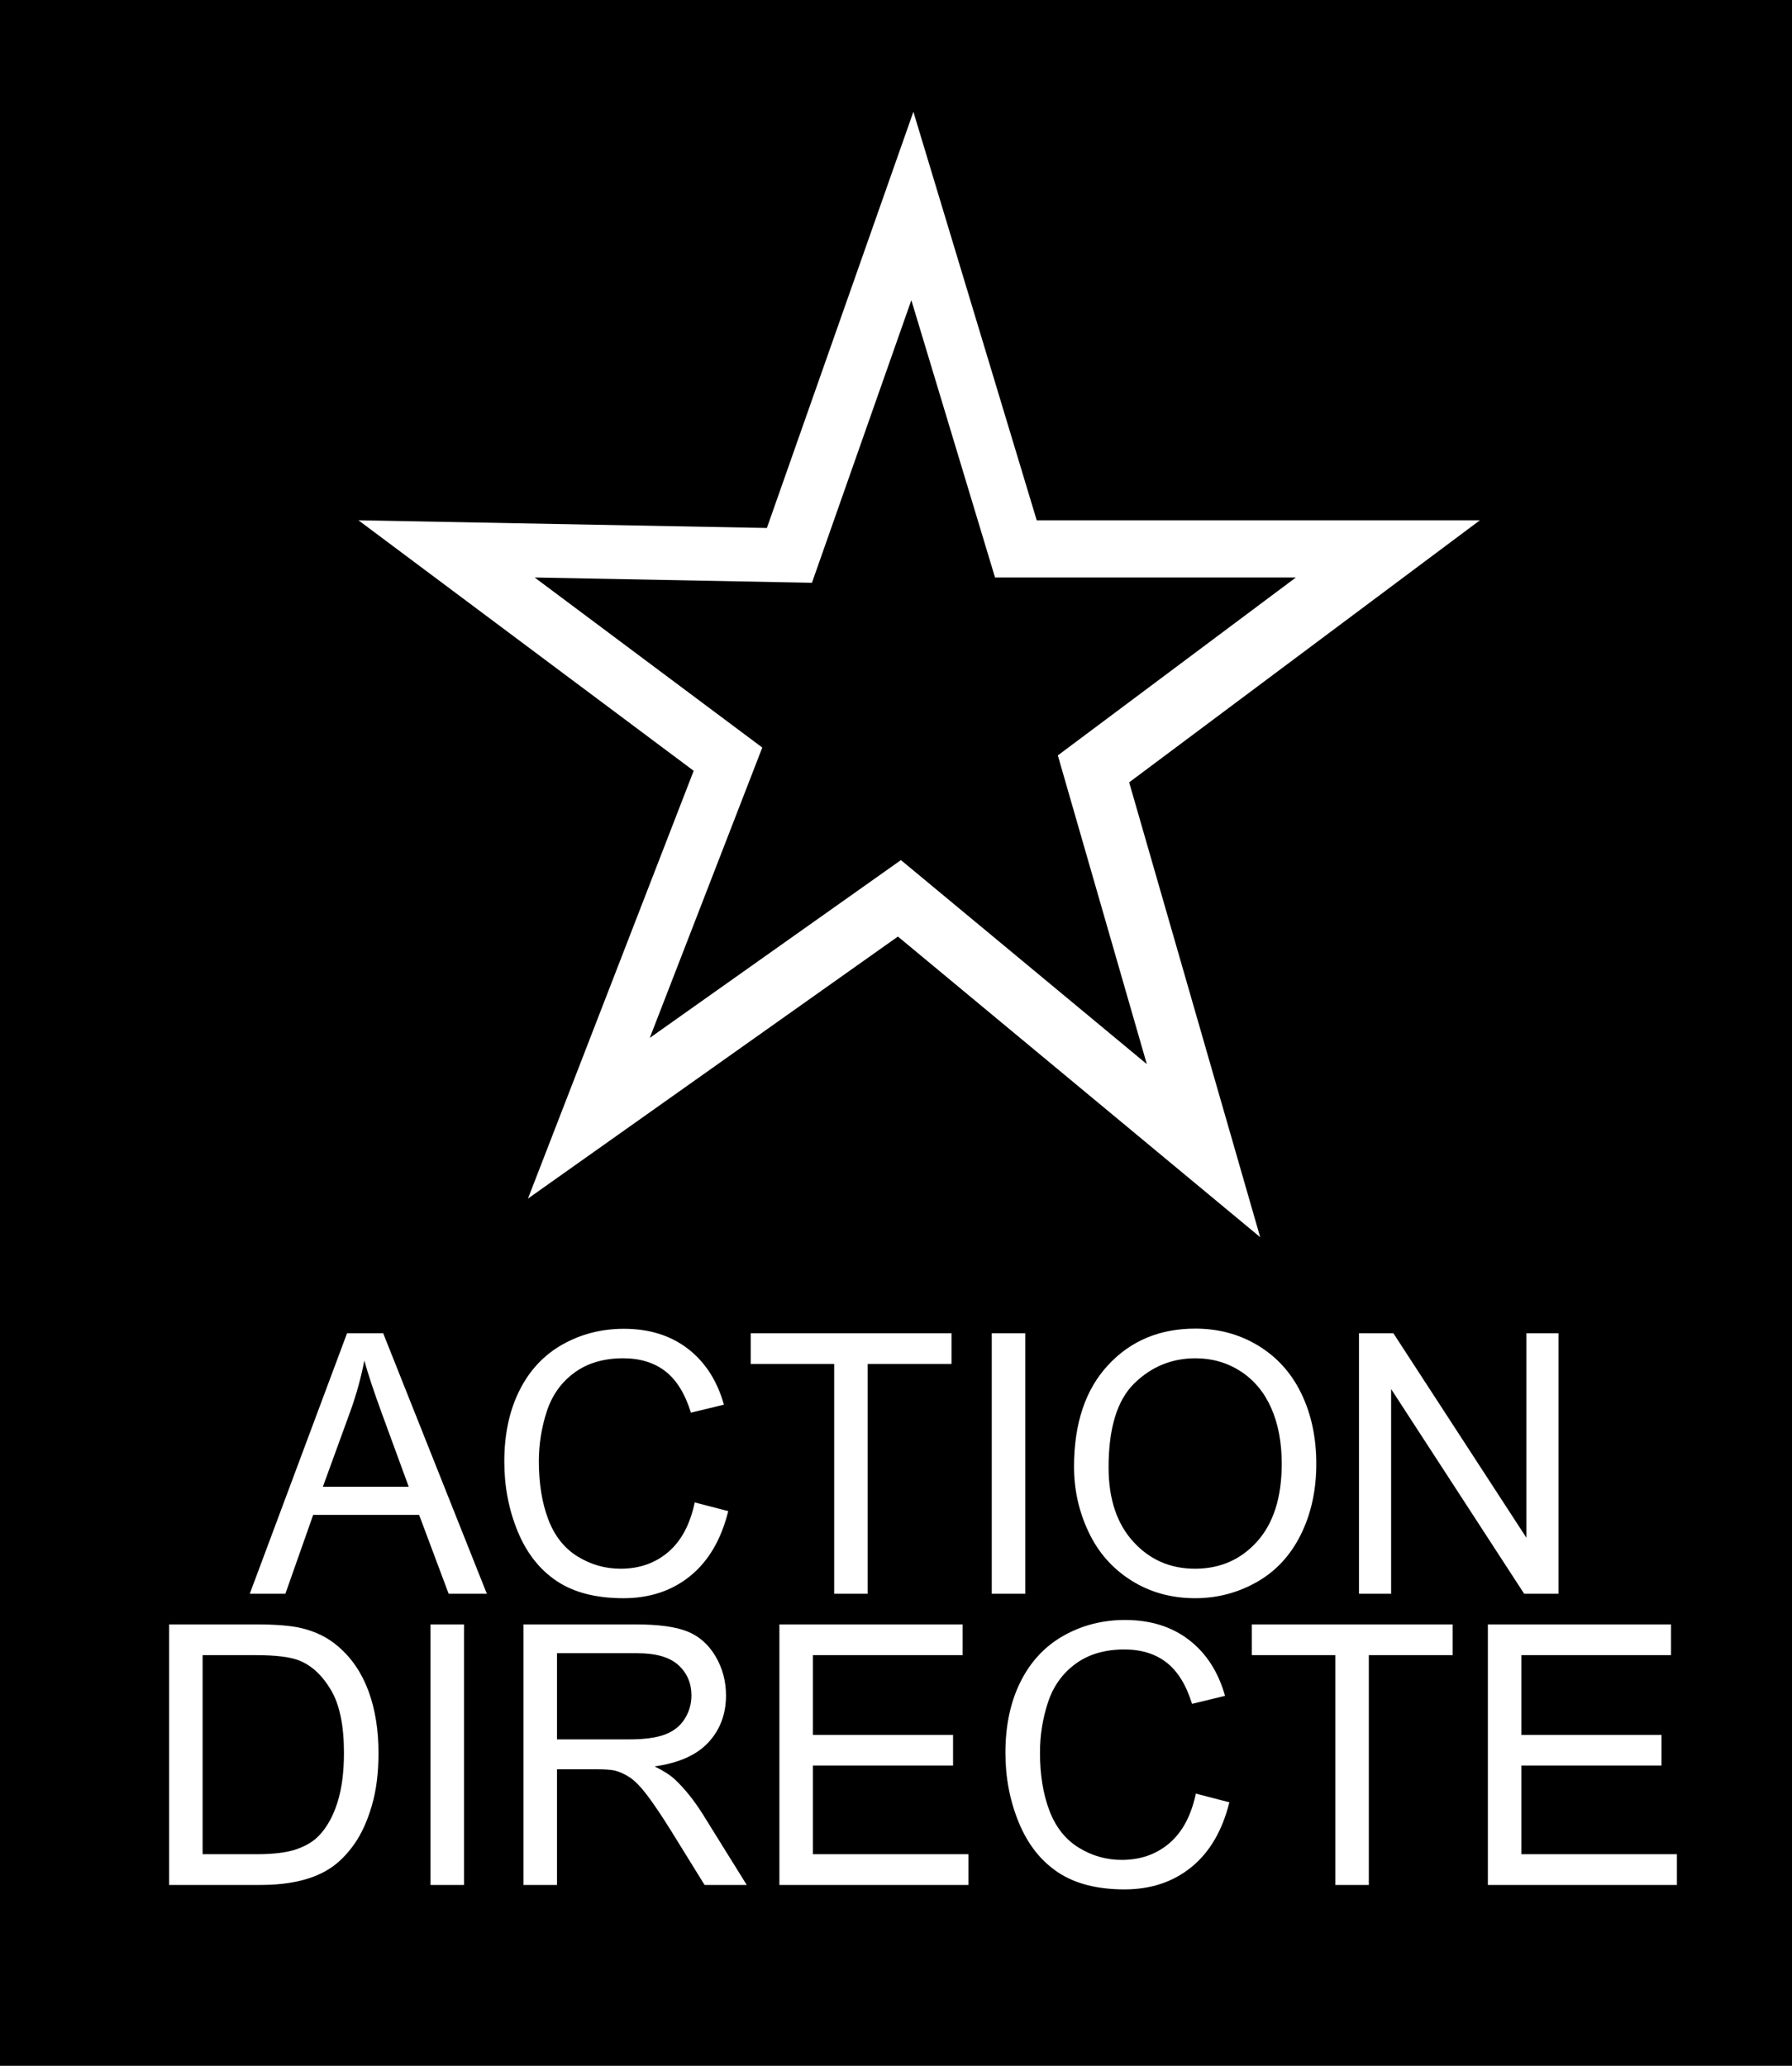
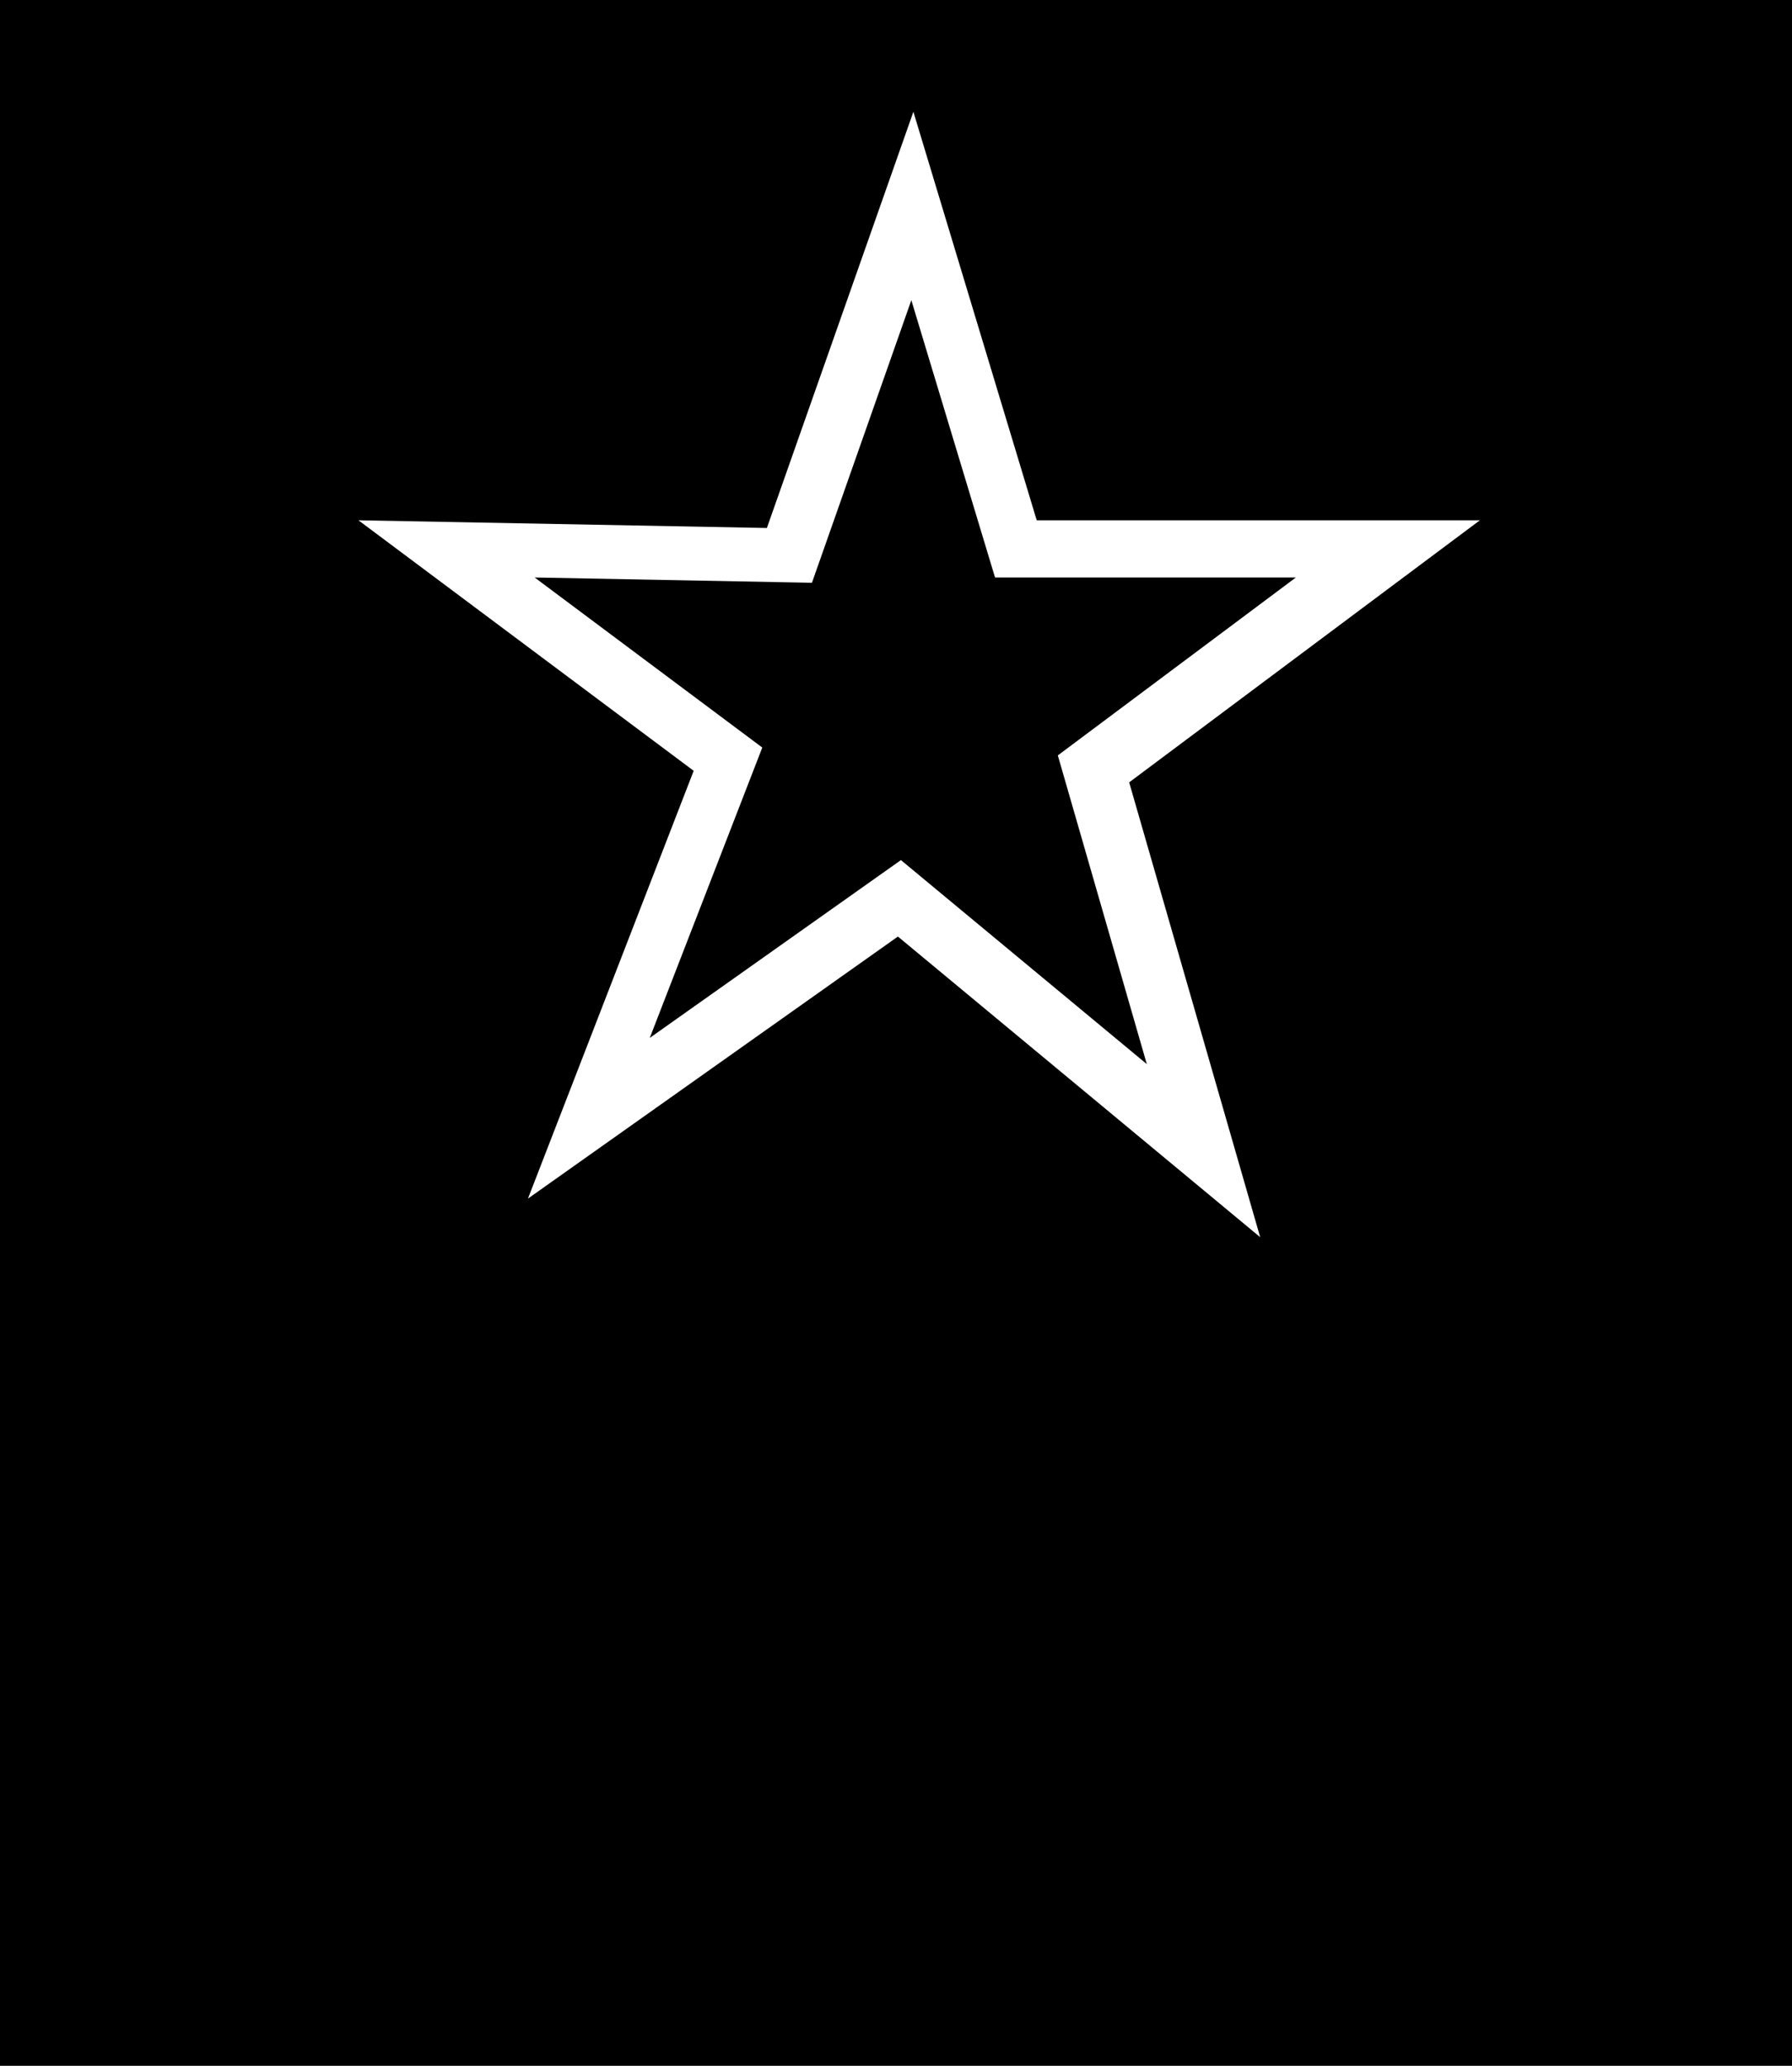
<svg xmlns="http://www.w3.org/2000/svg" version="1.0" viewBox="0 0 741.99 855.29">
  <g transform="translate(1.071 -.434)">
    <g>
      <rect transform="translate(-1.071 .434)" width="741.99" height="855.29" fill-rule="evenodd" />
      <path d="m377.12 46.721-60.656 172.31-169.12-3.188 138.81 103.72-68.625 177.12 153.19-108.5 150 124.47-54.25-188.31 145.22-108.5h-183.5l-51.062-169.12zm-0.844 78 34.656 114.81h124.56l-98.562 73.656 36.844 127.81-101.81-84.469-104 73.625 46.594-120.22-94.25-70.406 114.81 2.188 41.156-117z" fill="#fff" fill-rule="evenodd" />
-       <path transform="scale(.986 1.014)" d="m103.8 651.17 40.854-106.38h15.166l43.539 106.38h-16.037l-12.409-32.219h-44.482l-11.683 32.219h-14.948zm30.695-43.684h36.064l-11.102-29.461c-3.386-8.95-5.902-16.303-7.547-22.06-1.355 6.821-3.265 13.594-5.733 20.318l-11.683 31.203zm156.16 6.386 14.077 3.556c-2.951 11.562-8.26 20.378-15.928 26.45-7.668 6.071-17.041 9.107-28.119 9.107-11.465 0-20.79-2.334-27.974-7.002-7.184-4.668-12.65-11.429-16.4-20.282-3.749-8.853-5.624-18.359-5.624-28.518-1e-5 -11.078 2.116-20.741 6.349-28.989 4.233-8.248 10.256-14.513 18.069-18.794 7.813-4.281 16.412-6.422 25.797-6.422 10.643 1.1e-4 19.592 2.709 26.849 8.127 7.256 5.418 12.312 13.037 15.166 22.858l-13.86 3.265c-2.467-7.74-6.047-13.376-10.74-16.907-4.693-3.531-10.594-5.297-17.706-5.297-8.176 1e-4 -15.009 1.959-20.499 5.878-5.491 3.919-9.349 9.18-11.574 15.783-2.225 6.603-3.338 13.412-3.338 20.427-2e-5 9.046 1.318 16.944 3.955 23.692 2.636 6.748 6.736 11.792 12.3 15.13 5.563 3.338 11.586 5.007 18.069 5.007 7.885 1e-5 14.561-2.274 20.028-6.821 5.466-4.547 9.167-11.296 11.102-20.245zm58.559 37.298v-93.826h-35.049v-12.554h84.32v12.554h-35.194v93.826h-14.077zm66.179 0v-106.38h14.077v106.38h-14.077zm34.541-51.811c-1e-5 -17.657 4.741-31.481 14.223-41.471 9.482-9.99 21.721-14.984 36.718-14.985 9.82 1.1e-4 18.673 2.346 26.559 7.039 7.885 4.693 13.896 11.235 18.032 19.629 4.136 8.393 6.204 17.911 6.204 28.554-1.1e-4 10.788-2.177 20.439-6.531 28.953-4.354 8.514-10.522 14.96-18.504 19.338-7.982 4.378-16.593 6.567-25.833 6.567-10.014 0-18.964-2.419-26.849-7.256-7.885-4.838-13.86-11.441-17.923-19.81-4.064-8.369-6.095-17.222-6.095-26.559zm14.513 0.218c-2e-5 12.82 3.447 22.918 10.34 30.296 6.894 7.377 15.541 11.066 25.942 11.066 10.594 1e-5 19.314-3.725 26.159-11.175 6.845-7.45 10.268-18.02 10.268-31.711-1e-4 -8.659-1.464-16.218-4.39-22.676-2.927-6.458-7.208-11.465-12.844-15.021-5.636-3.556-11.961-5.333-18.976-5.333-9.966 1e-4 -18.54 3.423-25.724 10.268-7.184 6.845-10.776 18.274-10.776 34.287zm105.15 51.593v-106.38h14.44l55.875 83.522v-83.522h13.497v106.38h-14.44l-55.875-83.594v83.594h-13.497zm-499.68 118.89v-106.38h36.645c8.272 1.1e-4 14.585 0.508 18.939 1.524 6.095 1.403 11.296 3.943 15.601 7.619 5.612 4.741 9.808 10.8 12.59 18.177 2.781 7.377 4.172 15.807 4.172 25.289-1e-4 8.079-0.943 15.239-2.83 21.479-1.887 6.241-4.306 11.405-7.256 15.492-2.951 4.088-6.18 7.305-9.687 9.651-3.507 2.346-7.74 4.124-12.699 5.333-4.959 1.209-10.655 1.814-17.089 1.814h-38.387zm14.077-12.554h22.713c7.014 2e-5 12.517-0.653 16.508-1.959 3.991-1.306 7.172-3.144 9.542-5.515 3.338-3.338 5.938-7.825 7.801-13.461 1.862-5.636 2.794-12.469 2.794-20.499-9e-5 -11.126-1.826-19.677-5.479-25.651-3.652-5.974-8.091-9.977-13.316-12.009-3.773-1.451-9.845-2.177-18.214-2.177h-22.35v81.272zm95.712 12.554v-106.38h14.077v106.38h-14.077zm39.04 0v-106.38h47.167c9.482 1.1e-4 16.69 0.956 21.624 2.866 4.934 1.911 8.877 5.285 11.828 10.123 2.951 4.838 4.426 10.183 4.426 16.037-9e-5 7.547-2.443 13.908-7.329 19.084-4.886 5.176-12.433 8.466-22.64 9.869 3.725 1.79 6.555 3.556 8.49 5.297 4.112 3.773 8.006 8.49 11.683 14.15l18.504 28.953h-17.706l-14.077-22.132c-4.112-6.386-7.498-11.272-10.159-14.658-2.661-3.386-5.043-5.757-7.148-7.111-2.104-1.355-4.245-2.298-6.422-2.83-1.597-0.339-4.209-0.508-7.837-0.508h-16.327v47.239h-14.077zm14.077-59.43h30.259c6.434 6e-5 11.465-0.665 15.093-1.996 3.628-1.33 6.386-3.459 8.272-6.386 1.887-2.927 2.83-6.107 2.83-9.542-9e-5 -5.031-1.826-9.167-5.479-12.409-3.652-3.241-9.421-4.862-17.307-4.862h-33.67v35.194zm93.39 59.43v-106.38h76.918v12.554h-62.841v32.581h58.85v12.481h-58.85v36.21h65.308v12.554h-79.385zm174.88-37.298 14.077 3.556c-2.951 11.562-8.26 20.378-15.928 26.45-7.668 6.071-17.041 9.107-28.119 9.107-11.465 0-20.79-2.334-27.974-7.003-7.184-4.668-12.65-11.429-16.4-20.282-3.749-8.853-5.624-18.359-5.624-28.518 0-11.078 2.116-20.741 6.349-28.989 4.233-8.248 10.256-14.513 18.069-18.794 7.813-4.281 16.412-6.422 25.797-6.422 10.643 1.1e-4 19.592 2.709 26.849 8.127 7.256 5.418 12.312 13.037 15.166 22.858l-13.86 3.265c-2.467-7.74-6.047-13.376-10.74-16.907-4.693-3.531-10.594-5.297-17.706-5.297-8.176 1e-4 -15.009 1.959-20.499 5.878-5.491 3.919-9.349 9.18-11.574 15.783-2.225 6.603-3.338 13.412-3.338 20.427-2e-5 9.046 1.318 16.944 3.955 23.692 2.636 6.748 6.736 11.792 12.3 15.13 5.563 3.338 11.586 5.007 18.069 5.007 7.885 1e-5 14.561-2.274 20.028-6.821 5.466-4.547 9.167-11.296 11.102-20.245zm58.559 37.298v-93.826h-35.049v-12.554h84.32v12.554h-35.194v93.826h-14.077zm64.074 0v-106.38h76.918v12.554h-62.841v32.581h58.85v12.481h-58.85v36.21h65.308v12.554h-79.385z" fill="#fff" />
    </g>
  </g>
</svg>